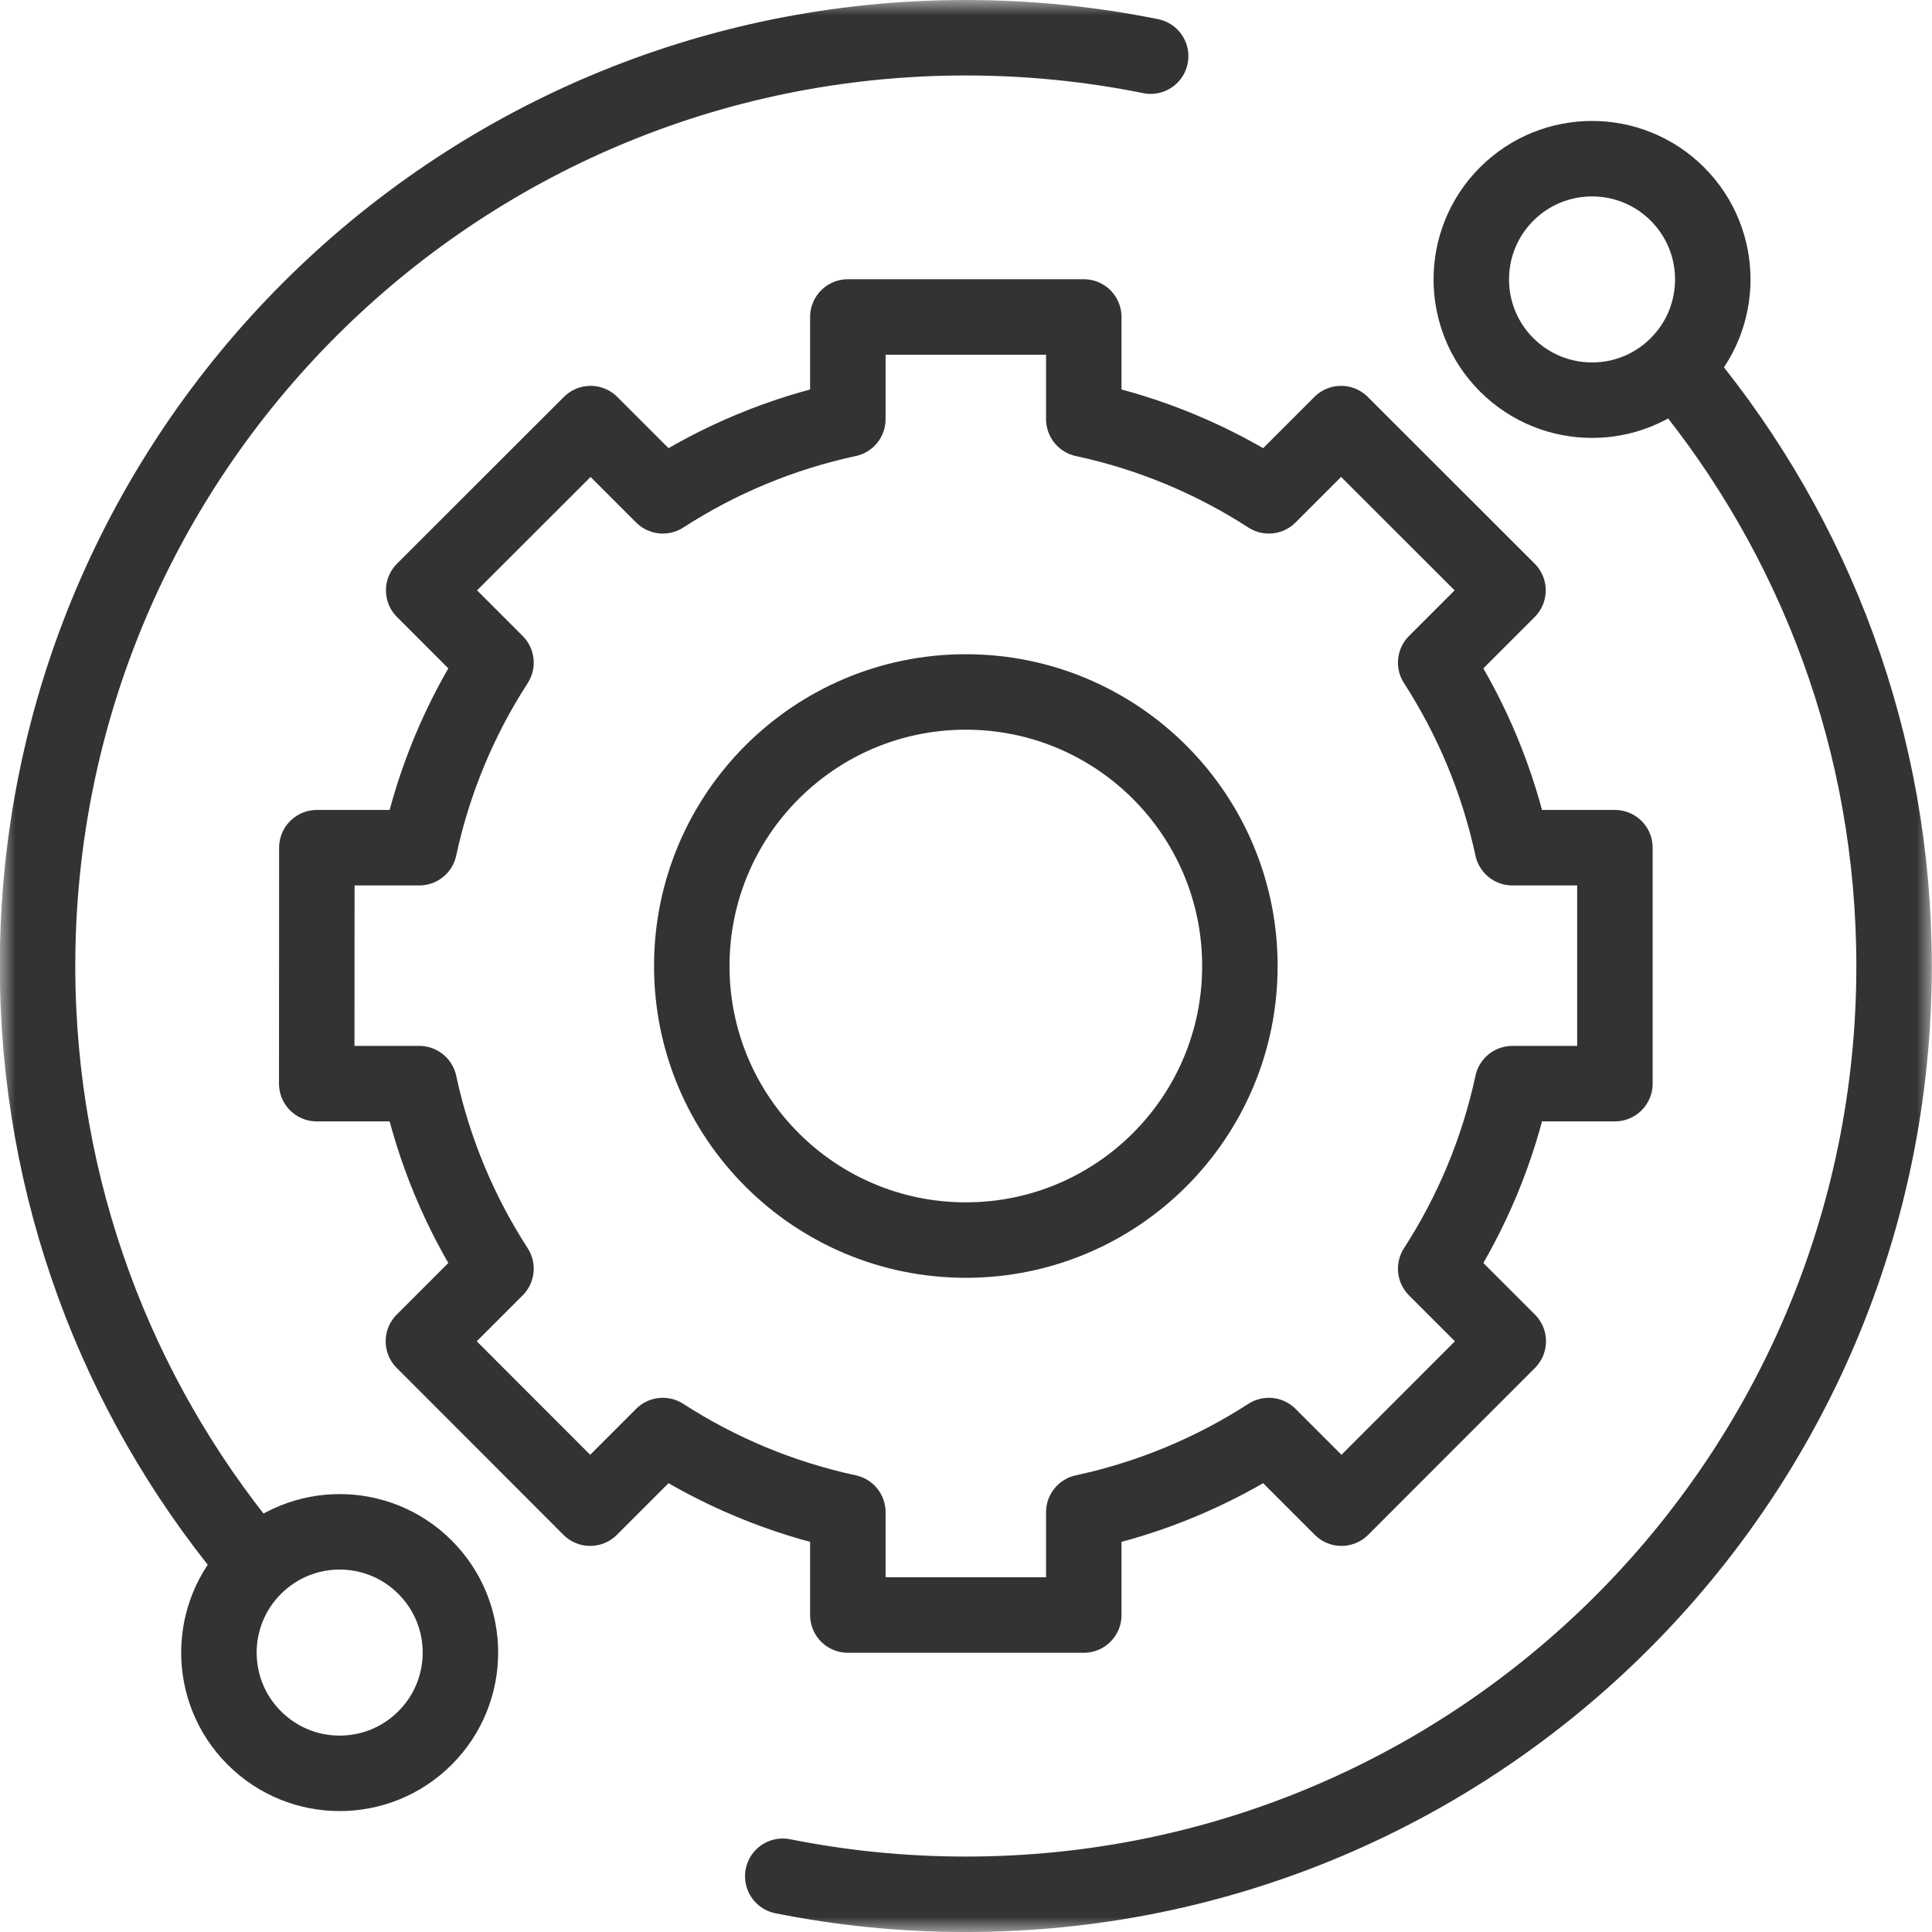
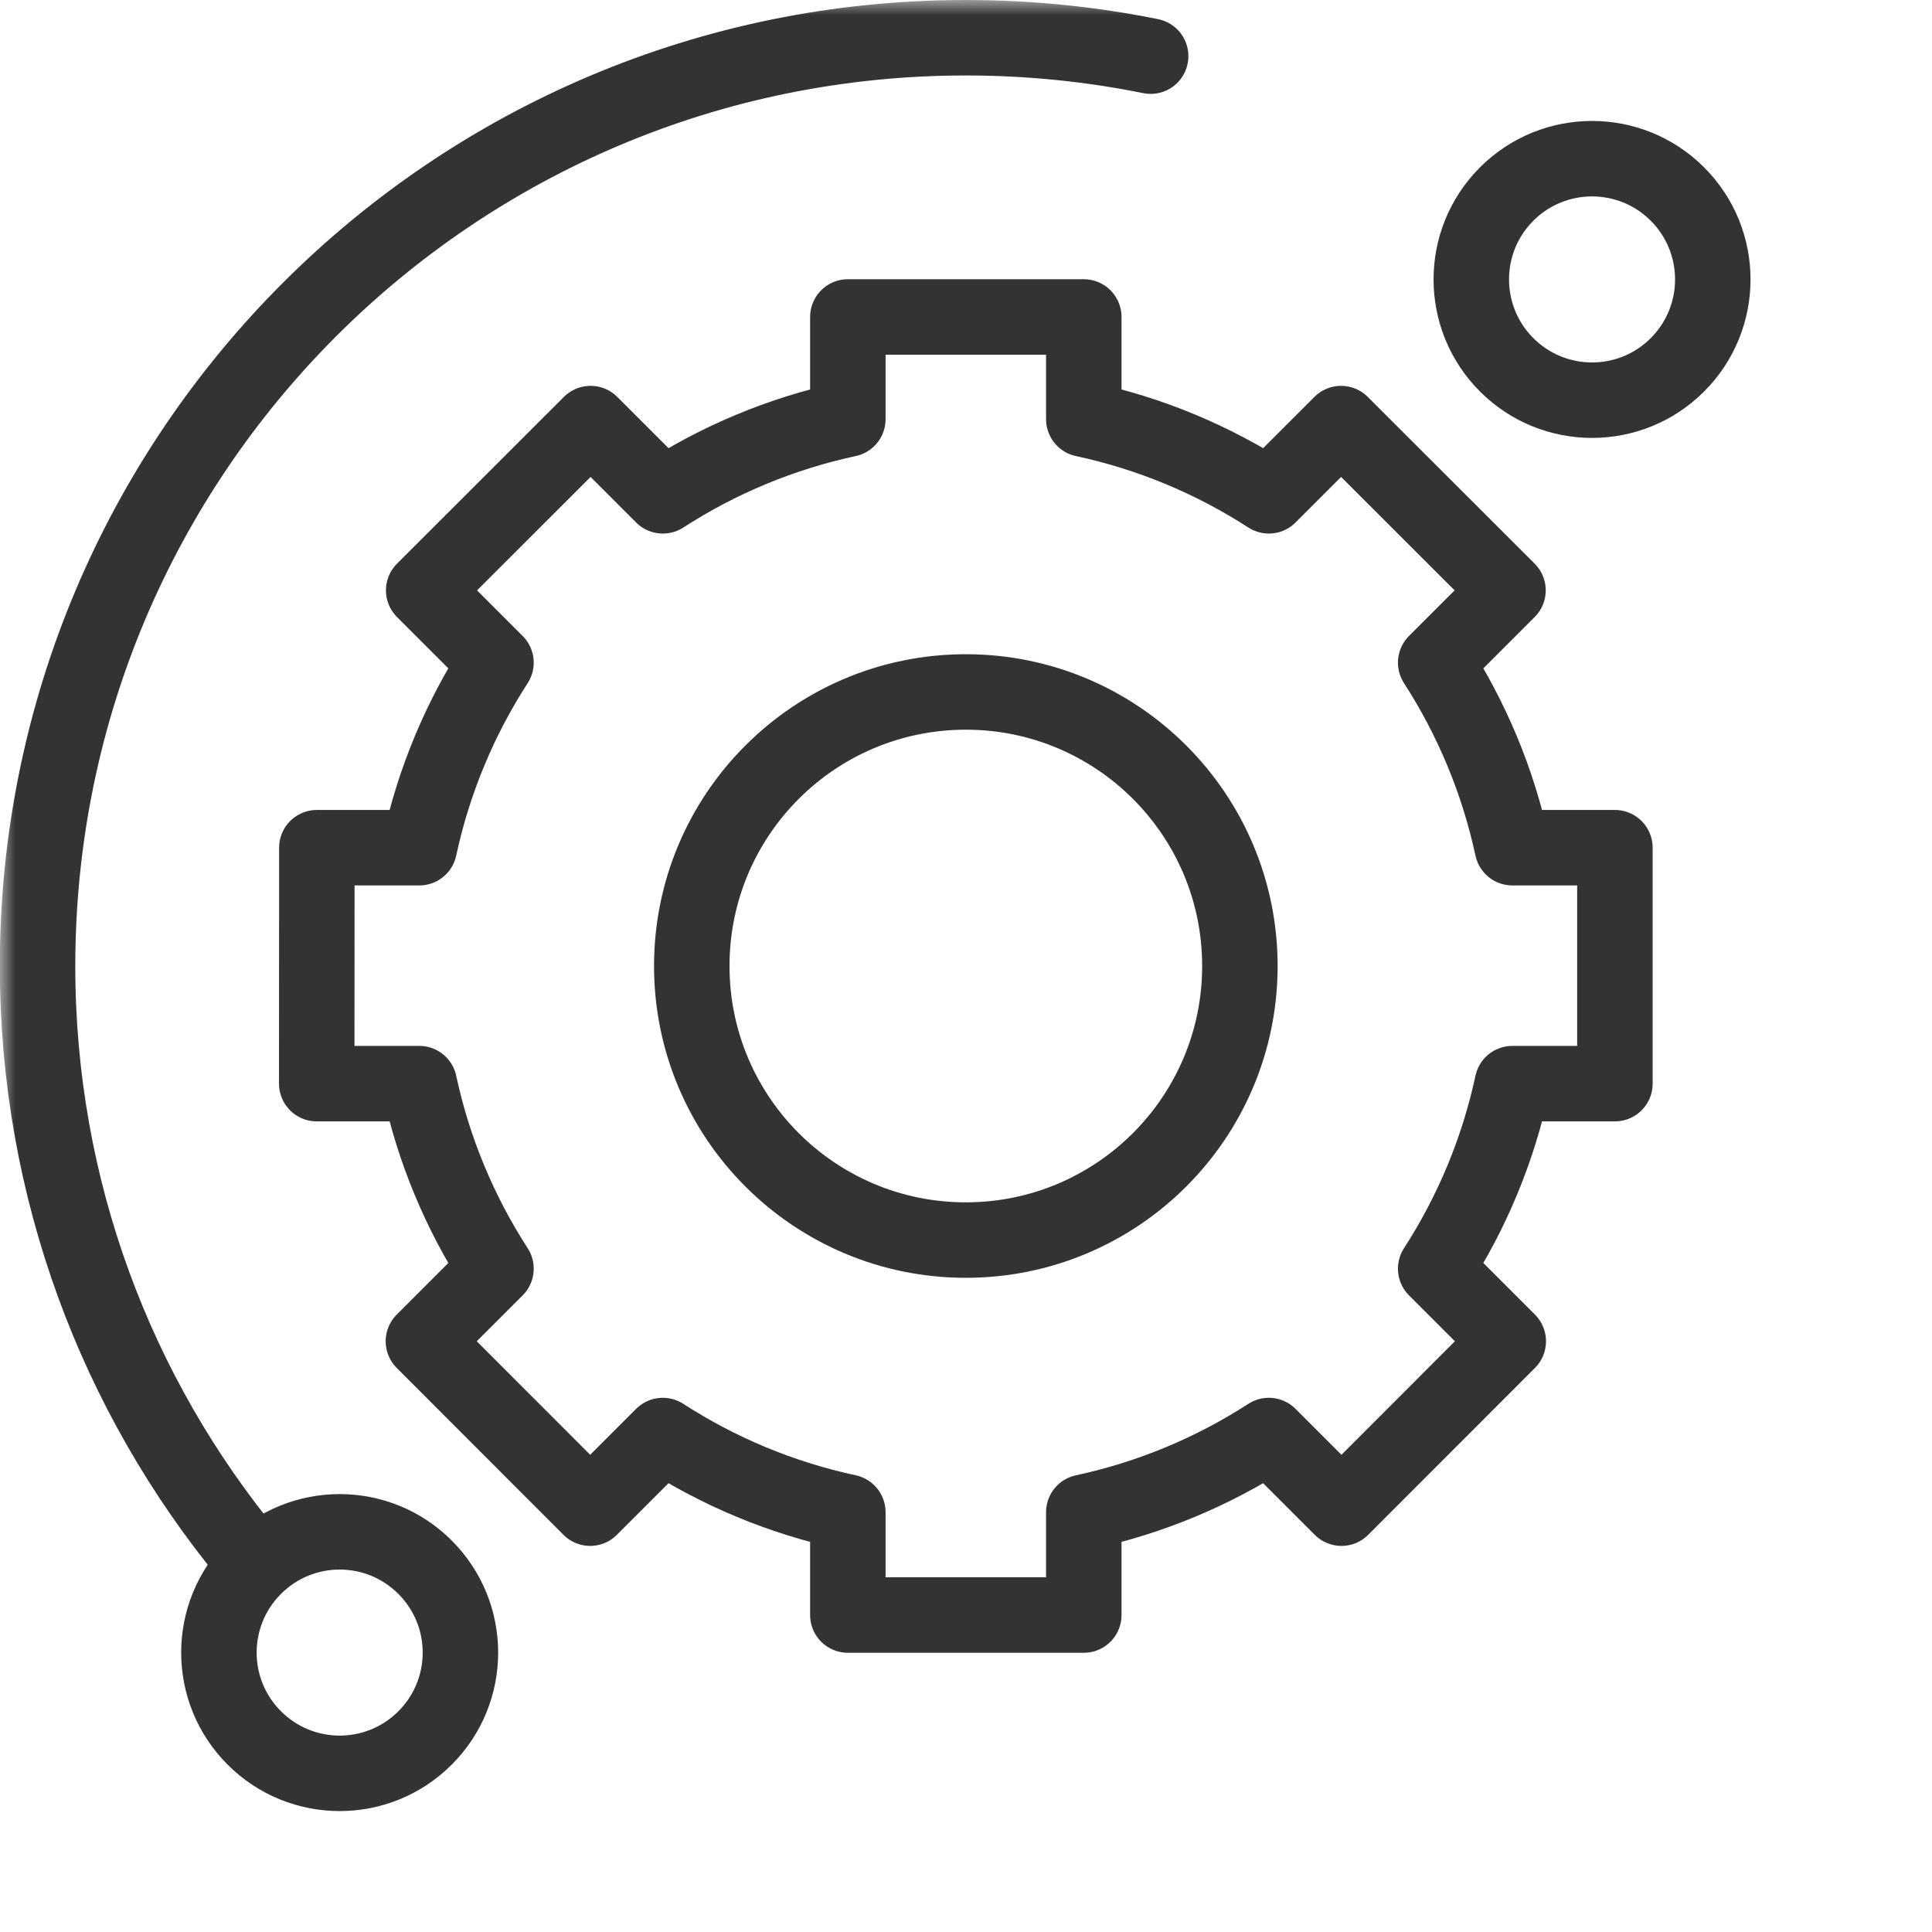
<svg xmlns="http://www.w3.org/2000/svg" width="64" height="64" viewBox="0 0 64 64" fill="none">
  <g clip-path="url(#clip0_10719_15288)">
    <mask id="mask0_10719_15288" style="mask-type:luminance" maskUnits="userSpaceOnUse" x="-1" y="0" width="65" height="65">
      <path d="M-0.004 0H63.996V64.001H-0.004V0Z" fill="white" />
    </mask>
    <g mask="url(#mask0_10719_15288)">
-       <path d="M55.567 12.085C54.005 13.647 51.472 13.647 49.91 12.085C48.348 10.523 48.348 7.99 49.91 6.428C51.472 4.866 54.005 4.866 55.567 6.428C57.129 7.99 57.129 10.523 55.567 12.085Z" stroke="#333333" stroke-width="2.5" stroke-miterlimit="10" stroke-linecap="round" stroke-linejoin="round" />
+       <path d="M55.567 12.085C54.005 13.647 51.472 13.647 49.91 12.085C48.348 10.523 48.348 7.99 49.91 6.428C51.472 4.866 54.005 4.866 55.567 6.428C57.129 7.99 57.129 10.523 55.567 12.085" stroke="#333333" stroke-width="2.5" stroke-miterlimit="10" stroke-linecap="round" stroke-linejoin="round" />
      <path d="M14.08 57.572C12.518 59.135 9.986 59.135 8.424 57.572C6.861 56.01 6.861 53.478 8.424 51.916C9.986 50.353 12.518 50.353 14.08 51.916C15.643 53.478 15.643 56.01 14.08 57.572Z" stroke="#333333" stroke-width="2.5" stroke-miterlimit="10" stroke-linecap="round" stroke-linejoin="round" />
-       <path d="M25.93 62.153C27.89 62.545 29.918 62.751 31.994 62.751C48.977 62.751 62.744 48.983 62.744 32.001C62.744 24.587 60.12 17.786 55.75 12.476" stroke="#333333" stroke-width="2.5" stroke-miterlimit="10" stroke-linecap="round" stroke-linejoin="round" />
      <path d="M38.117 1.86C36.138 1.46 34.091 1.25 31.994 1.25C15.011 1.25 1.244 15.018 1.244 32C1.244 39.414 3.868 46.215 8.238 51.525" stroke="#333333" stroke-width="2.5" stroke-miterlimit="10" stroke-linecap="round" stroke-linejoin="round" />
      <path d="M31.994 41.079C26.98 41.079 22.916 37.014 22.916 32C22.916 26.986 26.98 22.922 31.994 22.922C37.008 22.922 41.073 26.986 41.073 32C41.073 37.014 37.008 41.079 31.994 41.079ZM50.099 28.081C49.622 25.865 48.75 23.795 47.559 21.951L49.954 19.556L44.425 14.032L42.032 16.425C40.188 15.233 38.119 14.361 35.902 13.885V10.5H28.086V13.885C25.87 14.361 23.801 15.233 21.957 16.425L19.564 14.032L14.035 19.556L16.43 21.951C15.238 23.795 14.366 25.865 13.89 28.081H10.496L10.492 35.897H13.89C14.366 38.114 15.238 40.183 16.43 42.027L14.026 44.431L19.55 49.96L21.956 47.554C23.8 48.745 25.87 49.617 28.086 50.094V53.5H35.902V50.094C38.119 49.617 40.188 48.745 42.032 47.554L44.438 49.96L49.963 44.431L47.559 42.027C48.75 40.183 49.623 38.114 50.099 35.897H53.496V28.081H50.099Z" stroke="#333333" stroke-width="2.5" stroke-miterlimit="10" stroke-linecap="round" stroke-linejoin="round" />
    </g>
  </g>
  <defs>
    <clipPath id="clip0_10719_15288">
      <rect width="64" height="64" fill="white" />
    </clipPath>
  </defs>
</svg>